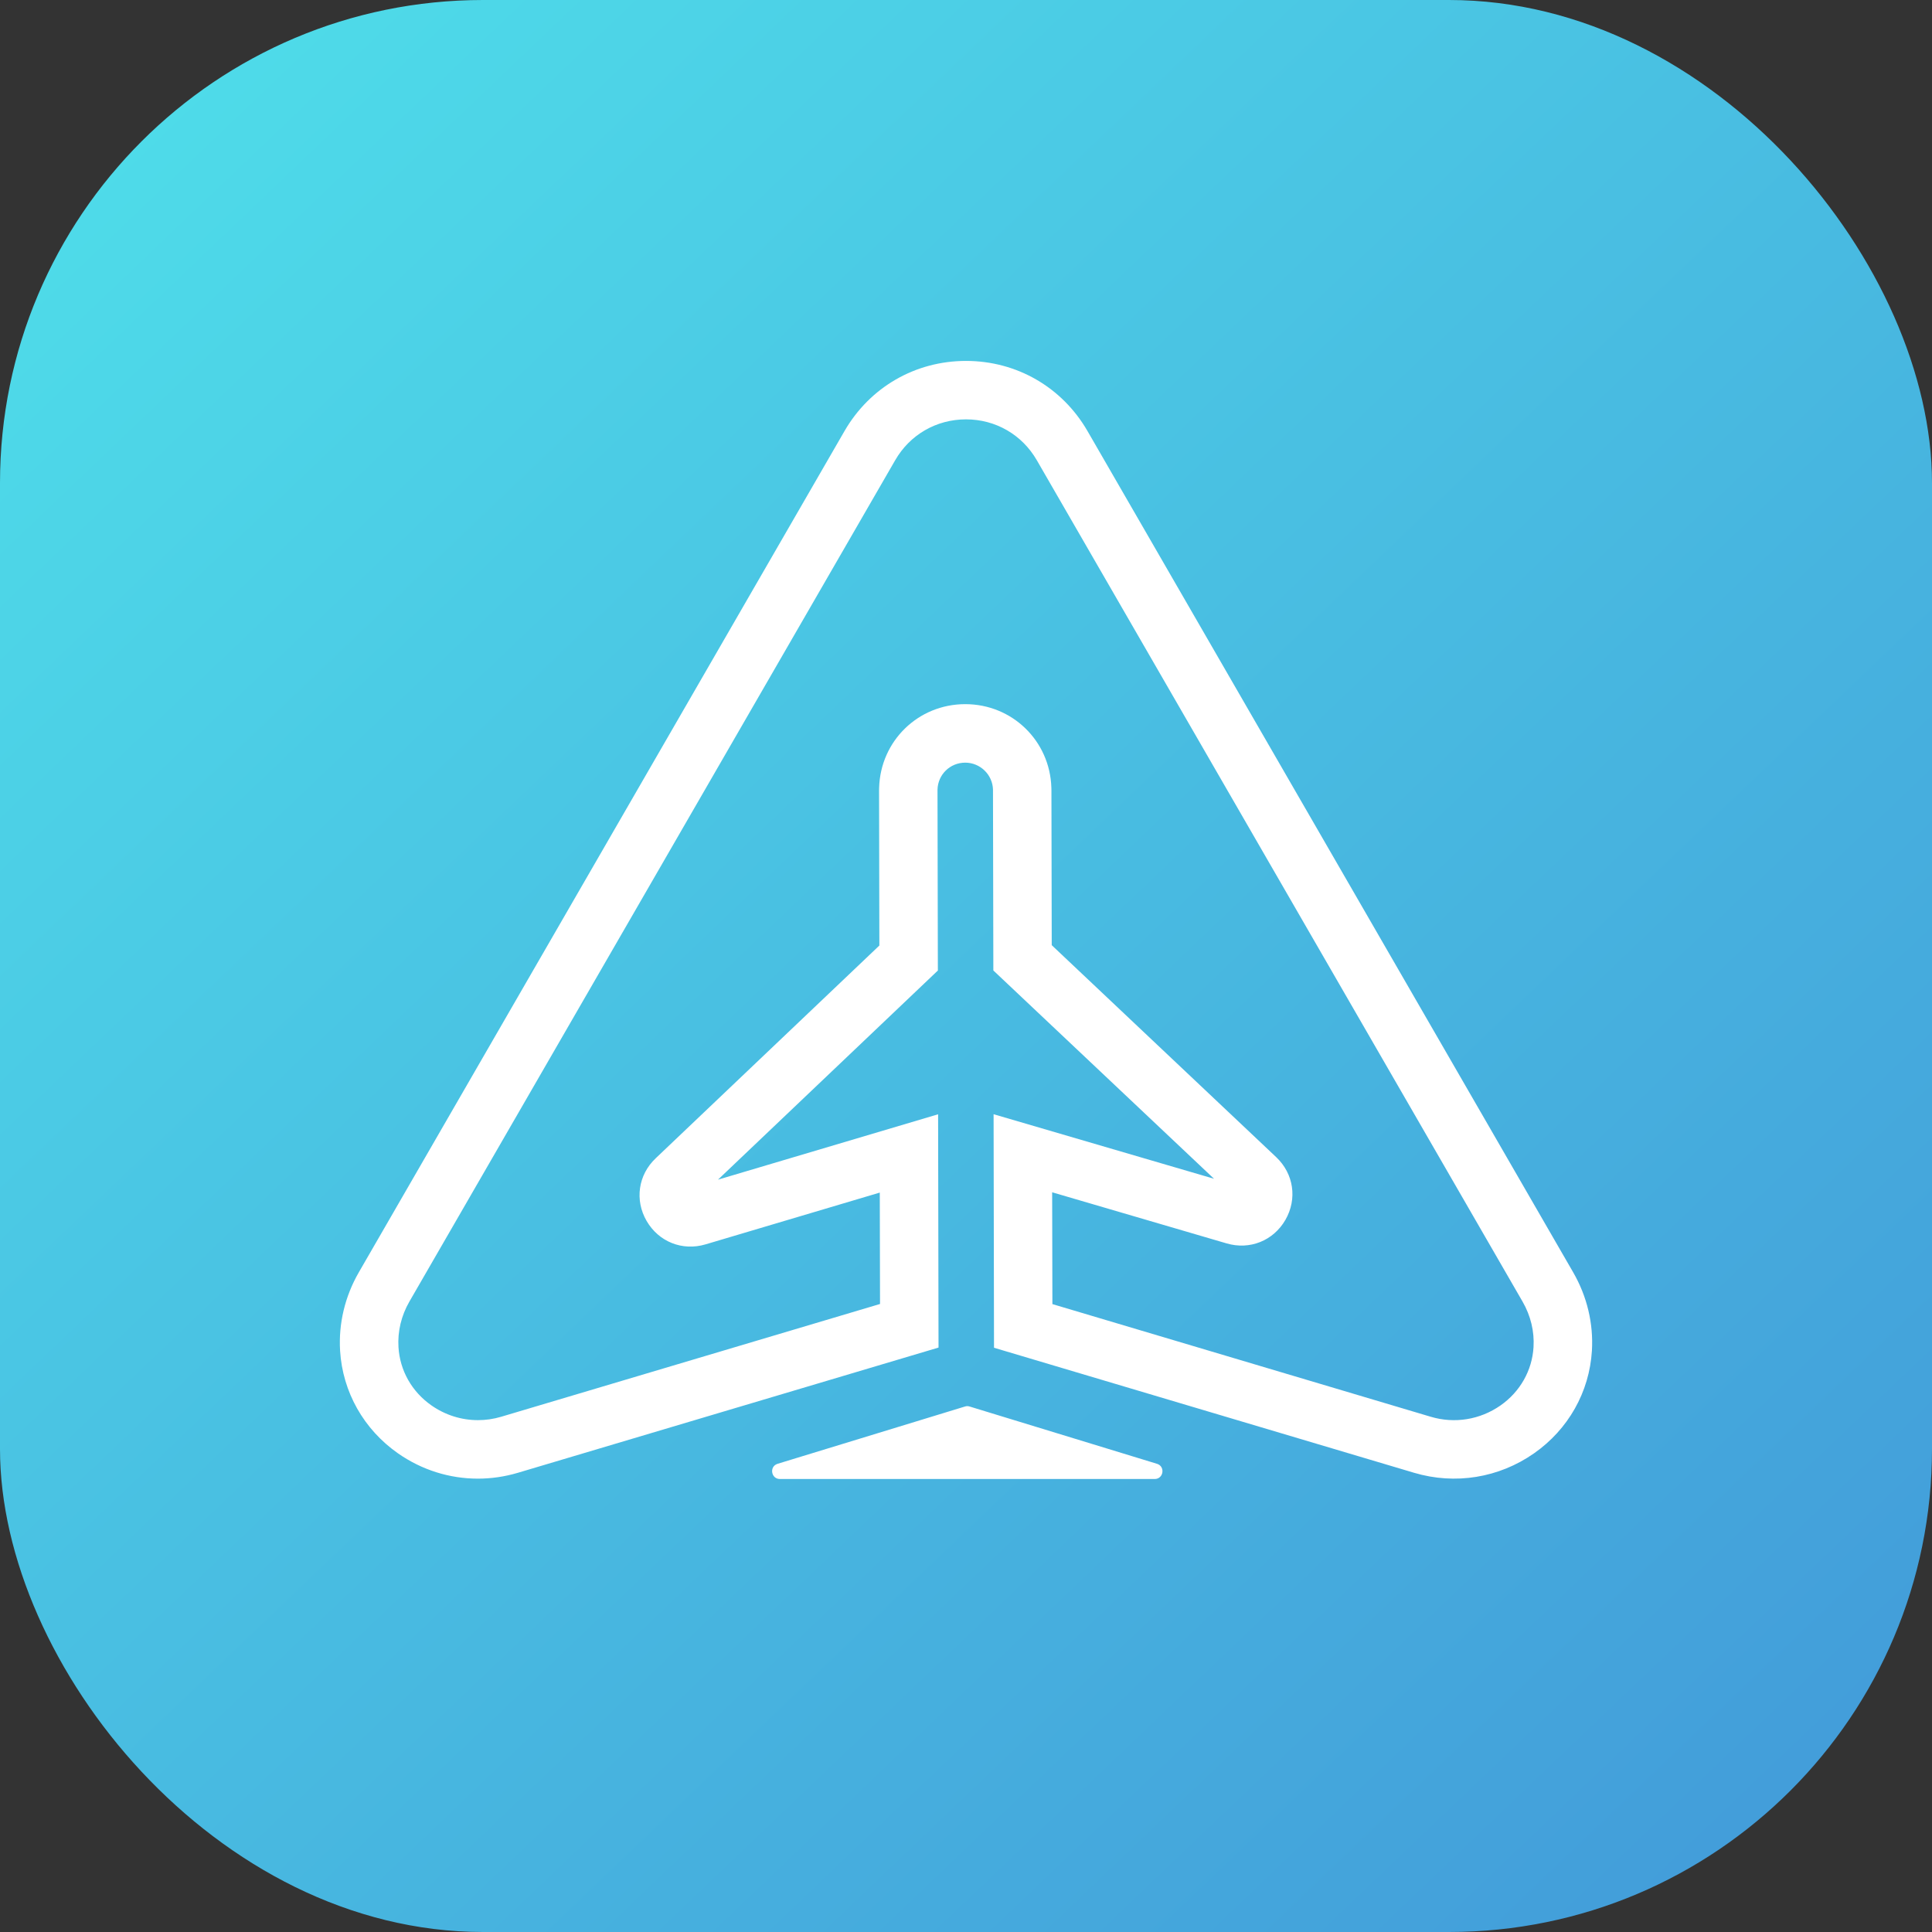
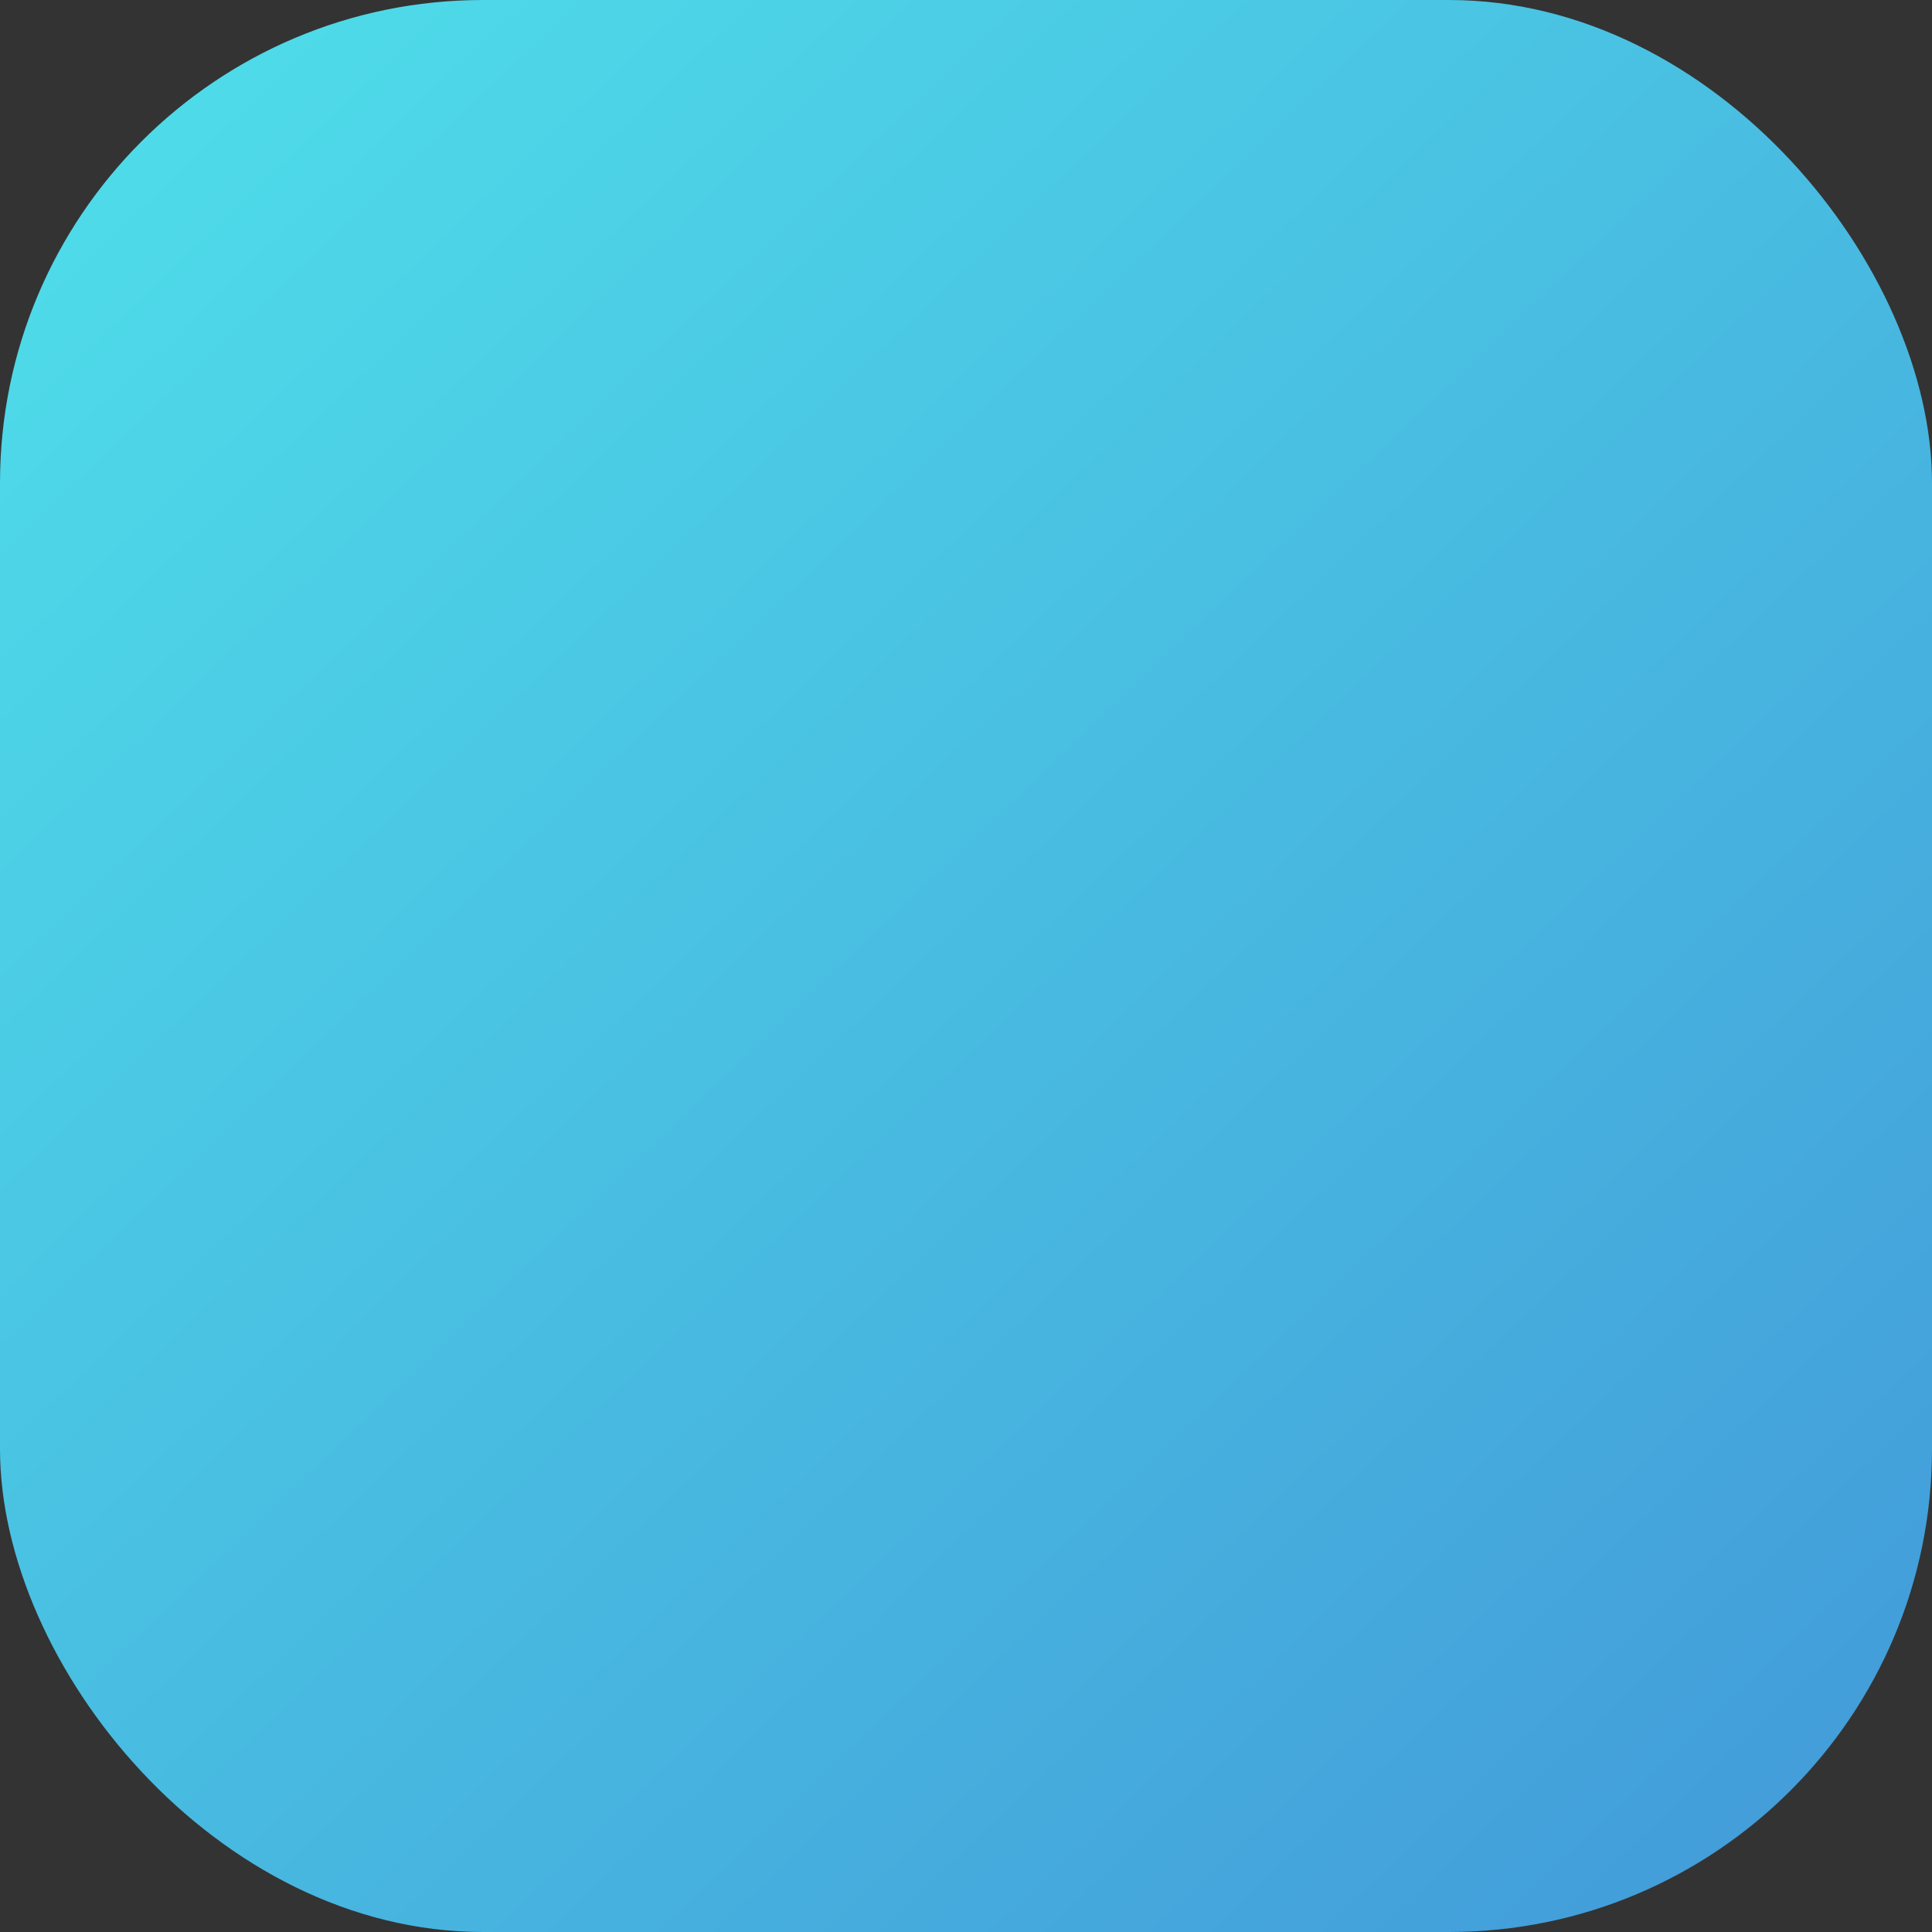
<svg xmlns="http://www.w3.org/2000/svg" width="32" height="32" viewBox="0 0 32 32" fill="none">
  <rect x="0" y="0" width="32" height="32" fill="#333333" stroke="none" />
  <g id="Group 1636">
    <rect id="Rectangle" width="32" height="32" rx="8" fill="url(#paint0_linear_391_1559)" />
    <g id="Group 12">
-       <path id="Union" fill-rule="evenodd" clip-rule="evenodd" d="M16 5.978C15.16 5.978 14.408 6.413 13.988 7.139L5.943 21.074C5.713 21.473 5.606 21.922 5.633 22.373C5.675 23.056 6.025 23.675 6.592 24.072C6.987 24.348 7.447 24.491 7.915 24.491C8.136 24.491 8.359 24.459 8.578 24.394L15.545 22.32L15.538 18.456L11.892 19.539L15.534 16.075L15.528 13.094V13.08C15.534 12.829 15.736 12.632 15.987 12.632H15.988C16.235 12.632 16.44 12.831 16.447 13.078L16.453 16.074L20.108 19.524L16.457 18.455L16.464 22.323L23.422 24.394C24.102 24.596 24.826 24.479 25.408 24.072C25.976 23.675 26.325 23.056 26.367 22.373C26.394 21.922 26.287 21.473 26.057 21.074L18.012 7.139C17.592 6.413 16.84 5.978 16 5.978H16ZM7.146 23.278C6.822 23.052 6.623 22.7 6.6 22.313C6.584 22.053 6.646 21.792 6.781 21.558L14.827 7.623C15.071 7.199 15.51 6.946 16 6.946H16C16.49 6.946 16.928 7.199 17.173 7.623L25.218 21.558C25.353 21.792 25.416 22.053 25.4 22.313C25.377 22.7 25.177 23.052 24.854 23.278C24.515 23.515 24.093 23.584 23.698 23.466L17.431 21.6L17.427 19.748L20.318 20.595C20.701 20.707 21.092 20.55 21.291 20.204C21.49 19.857 21.428 19.44 21.138 19.166L17.42 15.655L17.415 13.089C17.415 13.075 17.415 13.06 17.414 13.046C17.39 12.27 16.765 11.663 15.988 11.663H15.985C15.207 11.664 14.583 12.273 14.561 13.049C14.56 13.063 14.56 13.076 14.56 13.089L14.565 15.661L10.86 19.185C10.57 19.46 10.51 19.878 10.71 20.223C10.911 20.569 11.302 20.724 11.685 20.611L14.572 19.753L14.576 21.598L8.301 23.466C8.174 23.504 8.045 23.522 7.916 23.522C7.644 23.522 7.376 23.439 7.146 23.278ZM15.984 23.296L12.88 24.245C12.738 24.288 12.77 24.497 12.918 24.497H19.125C19.273 24.497 19.304 24.288 19.163 24.245L16.059 23.296C16.047 23.292 16.034 23.29 16.021 23.29C16.009 23.29 15.996 23.292 15.984 23.296Z" fill="white" />
-     </g>
+       </g>
  </g>
  <defs>
    <linearGradient id="paint0_linear_391_1559" x1="-18.751" y1="17.9" x2="17.048" y2="55.401" gradientUnits="userSpaceOnUse">
      <stop stop-color="#4FE0EA" />
      <stop offset="1" stop-color="#408ED6" />
    </linearGradient>
  </defs>
</svg>